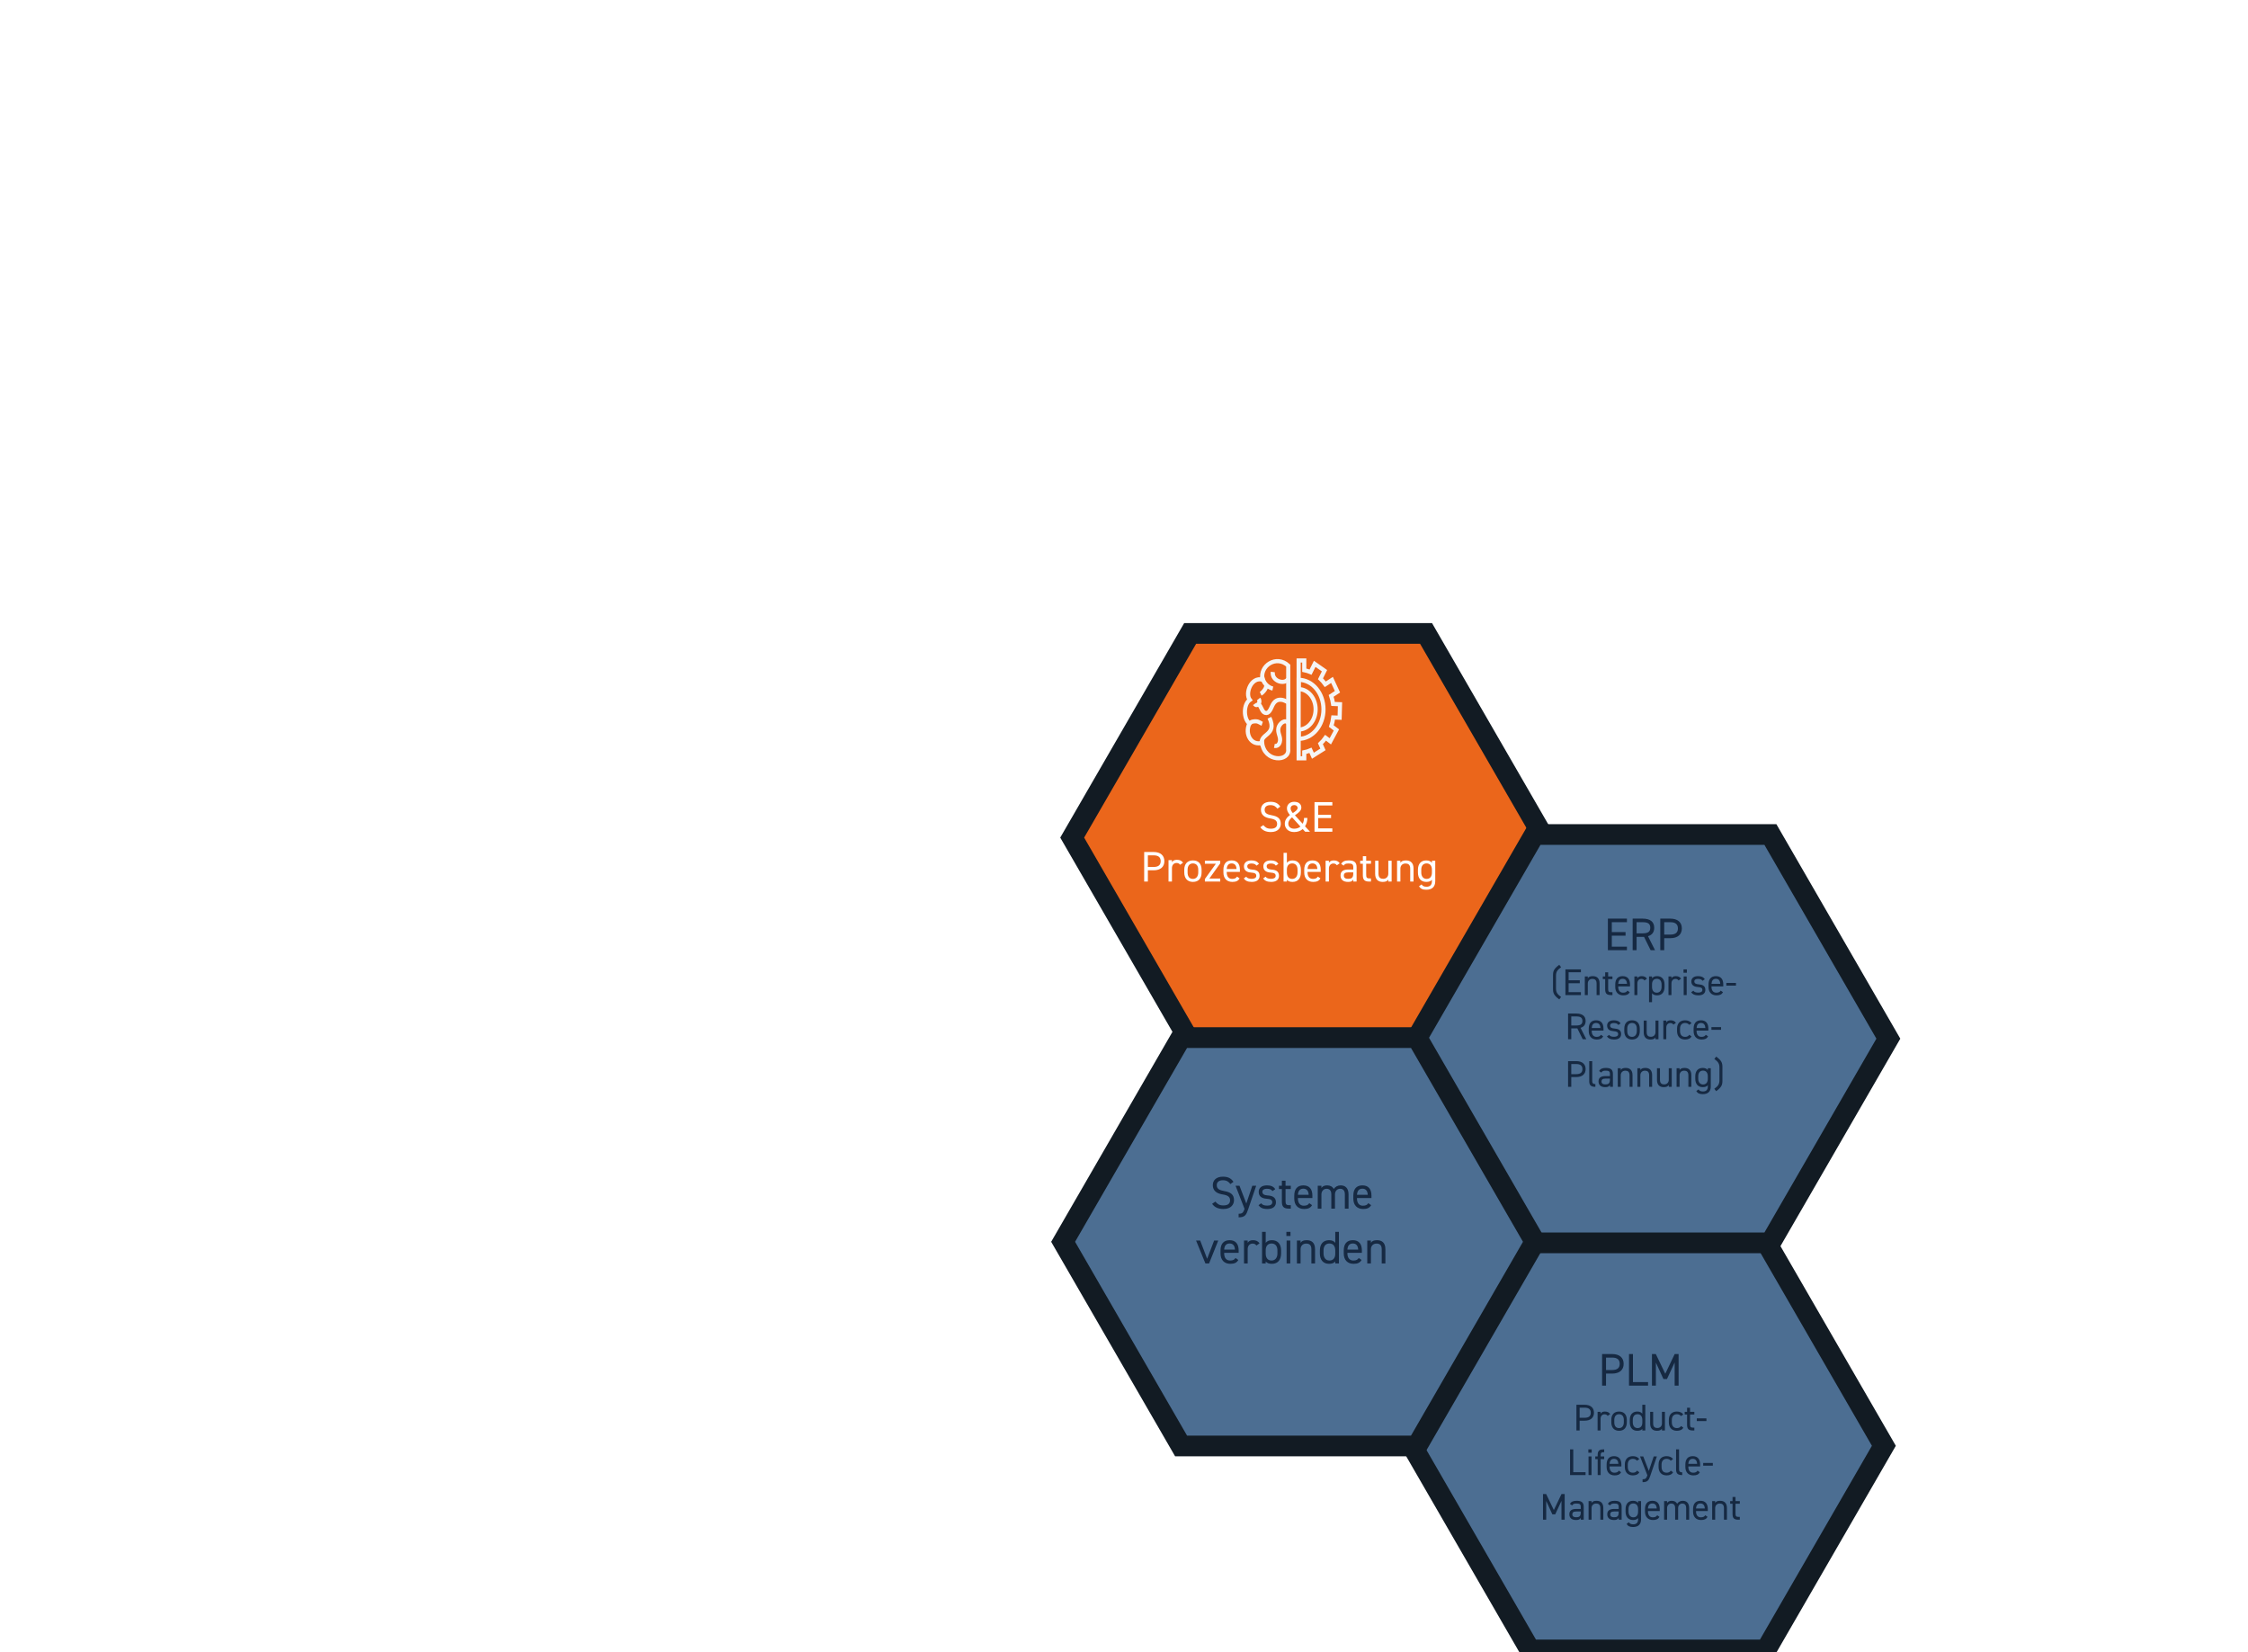
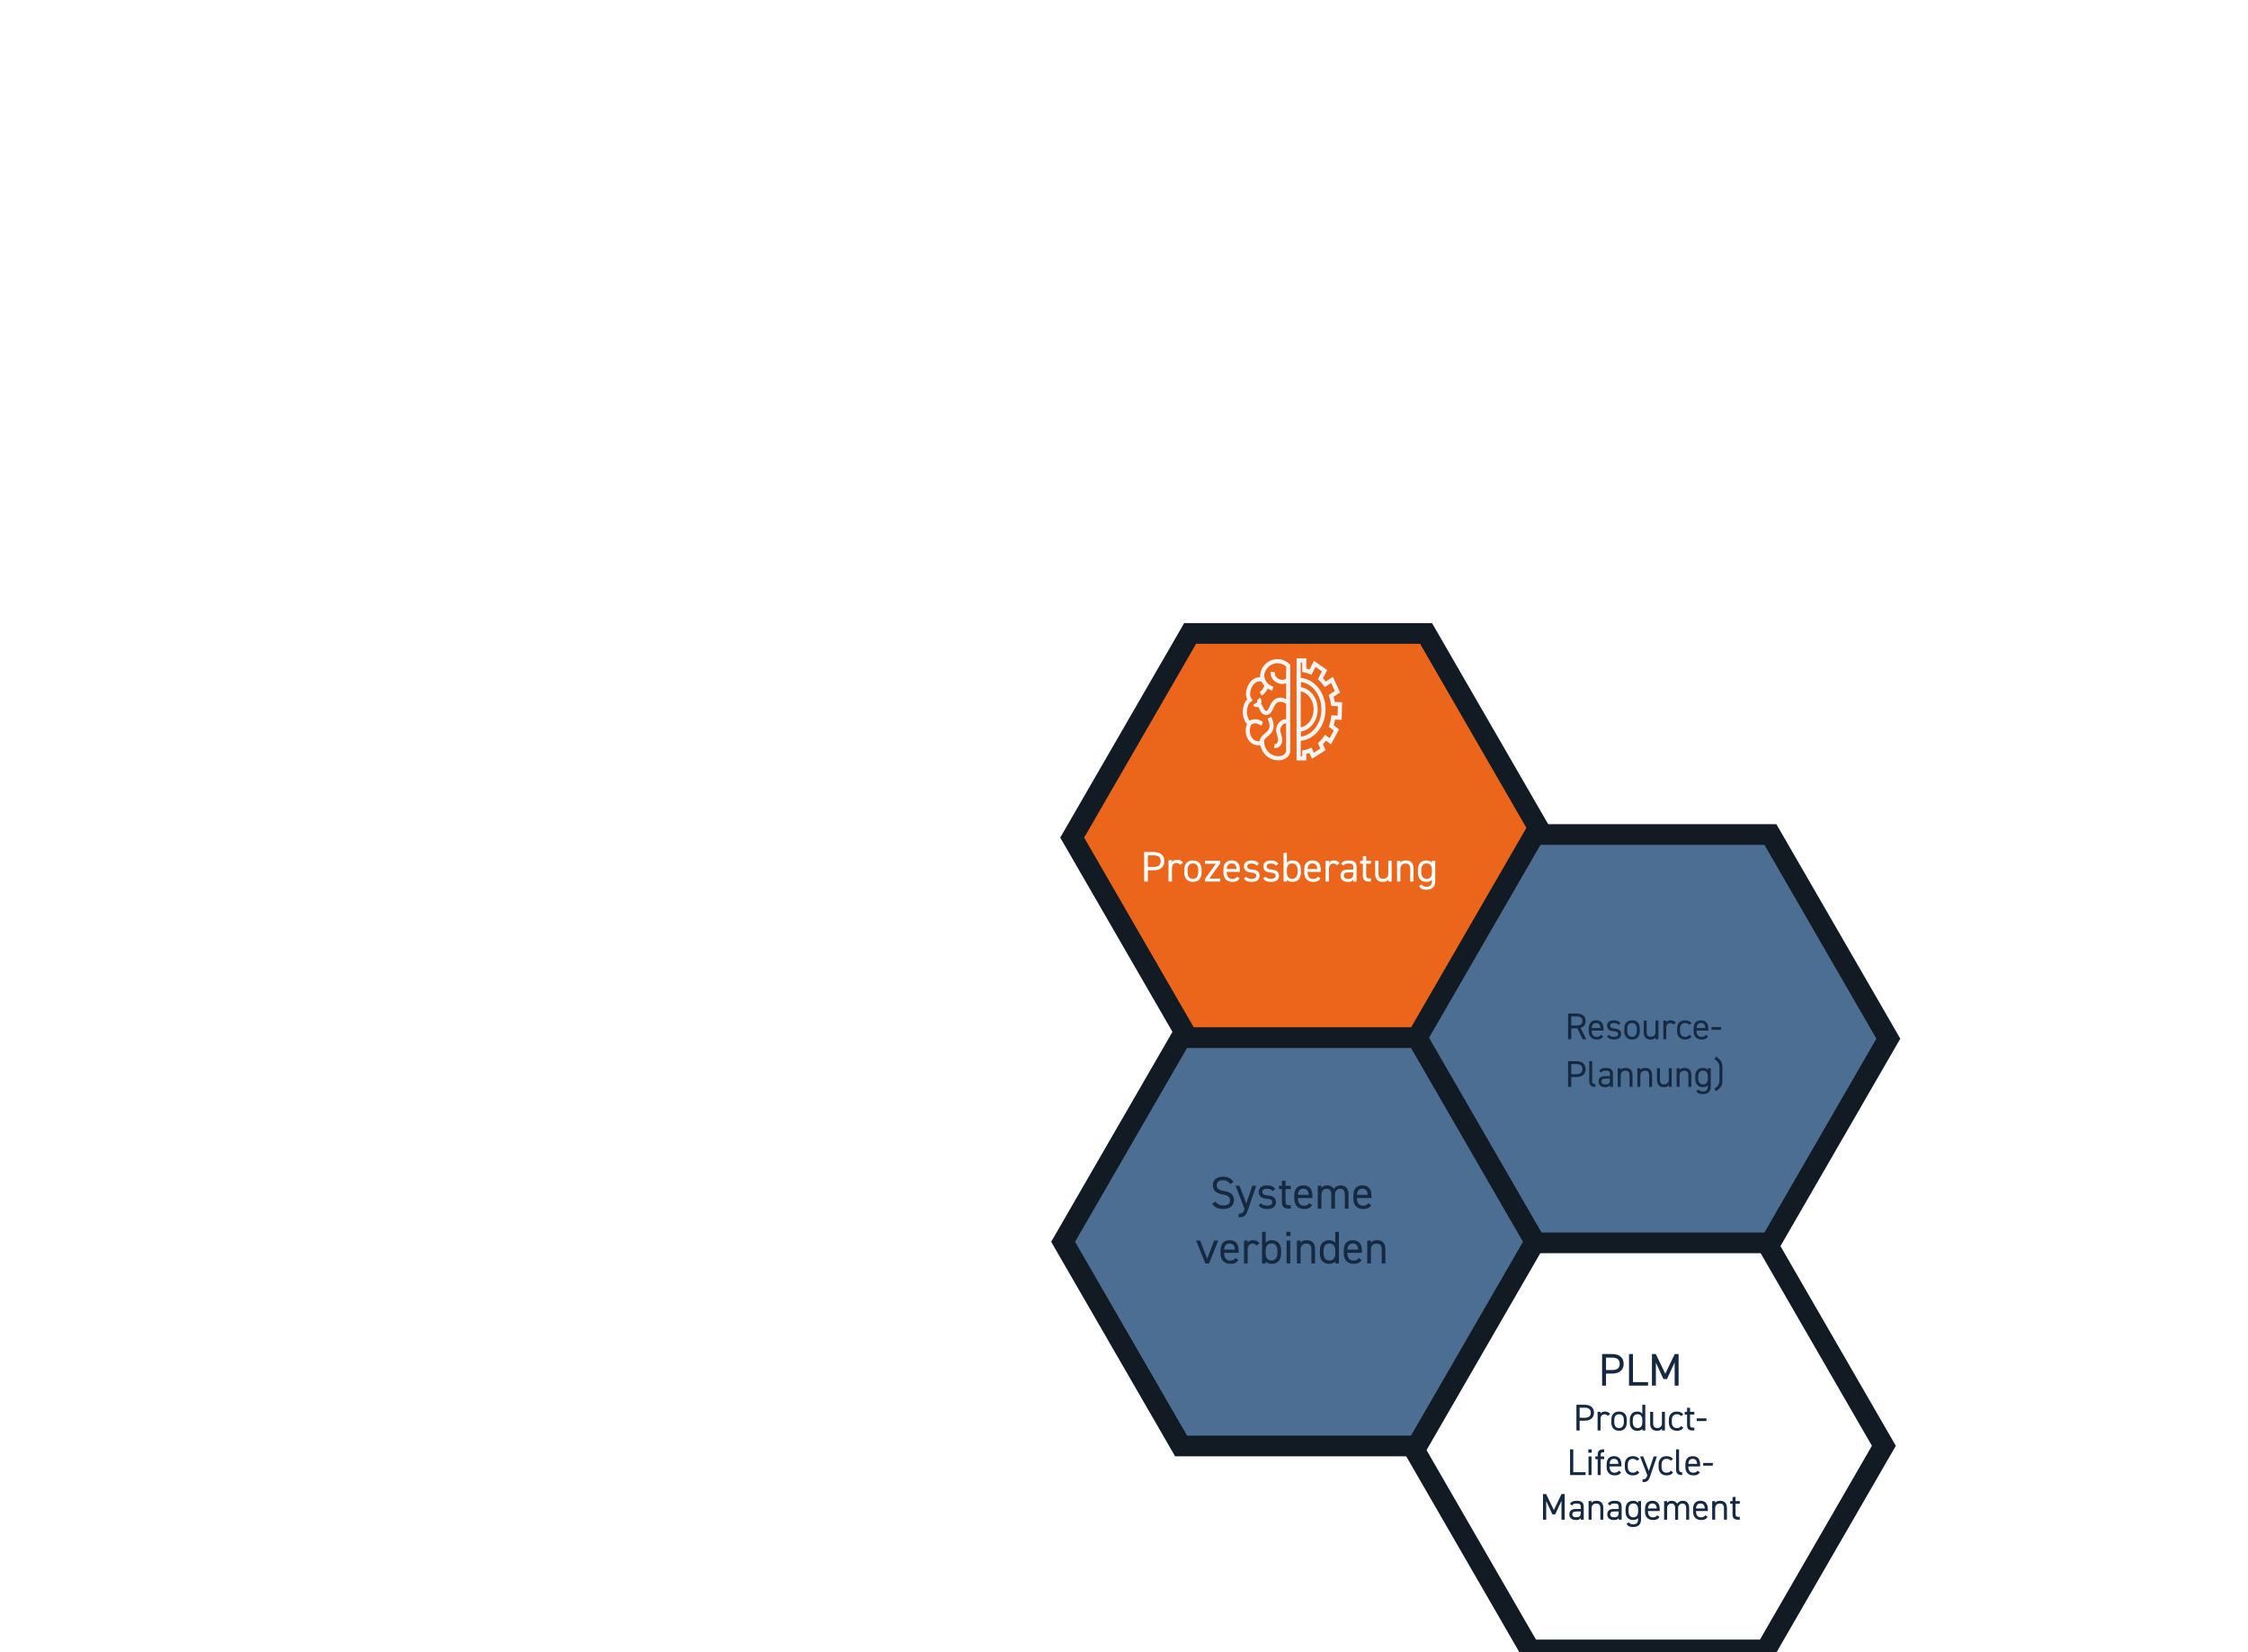
<svg xmlns="http://www.w3.org/2000/svg" width="1086" height="798" viewBox="0 0 1086 798" fill="none">
  <g clip-path="url(#clip0_88_2233)">
    <g filter="url(#filter0_d_88_2233)">
      <path d="M684.921 301.982H570.957L513.975 400.601L570.957 499.23H684.921L741.892 400.601L684.921 301.982Z" fill="#EB661B" />
      <path d="M684.921 301.982H570.957L513.975 400.601L570.957 499.23H684.921L741.892 400.601L684.921 301.982Z" stroke="#121B23" stroke-width="10" stroke-miterlimit="10" />
    </g>
    <path d="M622.317 361.809C623.106 368.115 610.765 368.314 609.717 358.766C604.645 360.452 601.13 354.635 603.586 349.496C600.641 347.112 600.701 340.157 603.766 338.072C601.42 335.109 604.265 326.807 609.937 328.294C608.389 321.629 616.586 316.201 622.347 321.509L622.317 361.799V361.809Z" stroke="#F5F5F5" stroke-width="2" stroke-miterlimit="10" />
    <path d="M609.767 326.817C610.186 329.771 612.383 332.066 614.889 332.594" stroke="#F5F5F5" stroke-width="2" stroke-miterlimit="10" />
    <path d="M614.889 324.602C614.31 329.022 620.56 330.878 622.257 328.004" stroke="#F5F5F5" stroke-width="2" stroke-miterlimit="10" />
    <path d="M611.764 331.118C611.764 332.664 610.007 334.65 609.018 335.119" stroke="#F5F5F5" stroke-width="2" stroke-miterlimit="10" />
    <path d="M607.89 340.157C609.427 341.085 609.467 343.739 611.135 344.328C612.882 344.946 613.83 342.651 614.539 341.065C615.608 338.64 617.195 337.663 619.512 338.092C620.27 338.231 621.578 338.86 622.008 339.119" stroke="#F5F5F5" stroke-width="2" stroke-miterlimit="10" />
    <path d="M606.143 340.007C607.341 341.764 609.258 339.169 608.02 337.633" stroke="#F5F5F5" stroke-width="2" stroke-miterlimit="10" />
    <path d="M622.377 349.197C620.74 347.261 618.184 349.446 617.635 351.542C616.986 354.016 618.962 356.032 618.264 358.436C617.844 359.903 616.876 360.541 615.638 360.302" stroke="#F5F5F5" stroke-width="2" stroke-miterlimit="10" />
    <path d="M609.767 360.013C607.84 354.036 617.385 355.722 613.262 346.683" stroke="#F5F5F5" stroke-width="2" stroke-miterlimit="10" />
    <path d="M603.517 349.786C604.206 348.459 605.833 348.359 607.021 348.449C608.1 348.528 609.308 349.486 609.757 349.636" stroke="#F5F5F5" stroke-width="2" stroke-miterlimit="10" />
    <path d="M647.169 346.682L647.349 340.167L644.014 340.037C643.814 338.68 643.495 337.373 643.075 336.136L646.131 334.15L643.485 328.433L640.24 330.549C639.541 329.571 638.762 328.673 637.923 327.875L639.86 323.983L635.128 320.661L633.121 324.672C632.152 324.253 631.134 323.943 630.085 323.734V319.024H627.37V366.288H630.085V363.365C631.124 363.165 632.122 362.856 633.091 362.437L634.259 365.051L639.111 361.988L637.883 359.244C638.792 358.386 639.621 357.418 640.369 356.361L642.666 358.097L645.621 352.599L643.155 350.733C643.585 349.406 643.904 348.009 644.084 346.563L647.169 346.682Z" stroke="#F5F5F5" stroke-width="2" stroke-miterlimit="10" />
    <path d="M627.379 328.383V332.883C631.912 332.903 635.577 337.263 635.577 342.641C635.577 348.019 631.912 352.389 627.379 352.399V356.899C633.999 356.879 639.371 350.504 639.371 342.641C639.371 334.779 634.009 328.403 627.379 328.383Z" stroke="#F5F5F5" stroke-width="2" stroke-miterlimit="10" />
-     <path d="M618.499 389.642L617.112 390.636C616.346 389.642 615.518 388.917 613.717 388.917C612.06 388.917 610.942 389.662 610.942 391.153C610.942 392.851 612.226 393.431 614.317 393.803C617.071 394.28 618.748 395.273 618.748 397.924C618.748 399.787 617.506 401.92 613.944 401.92C611.626 401.92 609.928 401.133 608.851 399.58L610.321 398.565C611.253 399.663 612.081 400.305 613.944 400.305C616.284 400.305 616.967 399.228 616.967 398.006C616.967 396.661 616.284 395.75 613.592 395.336C610.901 394.921 609.162 393.638 609.162 391.153C609.162 389.103 610.507 387.302 613.779 387.302C616.056 387.302 617.485 388.068 618.499 389.642ZM620.679 397.903C620.679 395.957 621.86 394.694 623.185 393.7C622.315 392.644 621.715 391.712 621.715 390.511C621.715 388.586 623.164 387.302 625.214 387.302C627.802 387.302 628.671 388.793 628.671 390.097C628.671 391.712 627.119 392.747 625.566 393.824L629.313 397.903C629.769 397.054 629.976 396.081 629.976 395.087H631.591C631.591 396.495 631.218 397.944 630.452 399.145L632.854 401.754H630.514L629.334 400.47C628.319 401.361 626.953 401.92 625.193 401.92C622.149 401.92 620.679 399.932 620.679 397.903ZM625.193 400.305C626.477 400.305 627.491 399.911 628.237 399.269L624.199 394.818C623.164 395.646 622.377 396.598 622.377 397.882C622.377 399.373 623.516 400.305 625.193 400.305ZM623.495 390.511C623.495 391.36 624.075 392.168 624.572 392.747C625.814 391.919 626.891 391.195 626.891 390.221C626.891 389.662 626.373 388.896 625.214 388.896C624.199 388.896 623.495 389.538 623.495 390.511ZM635.034 387.468H643.647V389.083H636.815V393.555H643.026V395.17H636.815V400.139H643.647V401.754H635.034V387.468Z" fill="white" />
    <path d="M557.305 420.395H554.531V425.84H552.75V411.554H557.305C560.597 411.554 562.502 413.21 562.502 415.984C562.502 418.738 560.618 420.395 557.305 420.395ZM554.531 418.78H557.305C559.728 418.78 560.721 417.744 560.721 415.984C560.721 414.204 559.728 413.169 557.305 413.169H554.531V418.78ZM571.527 416.73L570.119 417.724C569.684 417.123 569.146 416.854 568.38 416.854C567.117 416.854 566.164 417.806 566.164 419.359V425.84H564.508V415.488H566.164V416.502C566.599 415.777 567.303 415.322 568.566 415.322C569.974 415.322 570.864 415.798 571.527 416.73ZM580.481 420.129V421.456C580.481 424.07 579.194 426.001 576.298 426.001C573.623 426.001 572.115 424.231 572.115 421.456V420.129C572.115 417.273 573.663 415.624 576.298 415.624C578.952 415.624 580.481 417.253 580.481 420.129ZM576.298 424.553C578.007 424.553 578.872 423.165 578.872 421.456V420.129C578.872 418.218 577.947 417.072 576.298 417.072C574.649 417.072 573.724 418.238 573.724 420.129V421.456C573.724 423.185 574.448 424.553 576.298 424.553ZM582.072 424.593L587.381 417.233H582.072V415.785H589.493V417.032L584.224 424.392H589.493V425.84H582.072V424.593ZM597.603 423.427L598.85 424.311C598.146 425.538 597.08 426.001 595.331 426.001C592.636 426.001 591.027 424.251 591.027 421.456V420.129C591.027 417.273 592.374 415.624 595.009 415.624C597.663 415.624 598.991 417.253 598.991 420.129V421.174H592.636V421.456C592.636 423.185 593.46 424.553 595.21 424.553C596.517 424.553 597.181 424.171 597.603 423.427ZM595.009 417.072C593.46 417.072 592.736 418.097 592.636 419.767H597.362C597.281 418.077 596.537 417.072 595.009 417.072ZM608.207 417.293L607 418.138C606.457 417.434 605.894 417.112 604.506 417.112C603.32 417.112 602.556 417.575 602.556 418.459C602.556 419.606 603.561 419.948 604.888 420.048C606.779 420.189 608.508 420.732 608.508 423.045C608.508 424.794 607.322 426.001 604.728 426.001C602.676 426.001 601.611 425.377 600.846 424.332L602.033 423.487C602.576 424.211 603.3 424.513 604.748 424.513C606.095 424.513 606.899 423.99 606.899 423.085C606.899 421.999 606.256 421.617 604.305 421.476C602.616 421.355 600.947 420.672 600.947 418.48C600.947 416.81 602.154 415.624 604.547 415.624C606.176 415.624 607.422 416.046 608.207 417.293ZM617.574 417.293L616.368 418.138C615.825 417.434 615.262 417.112 613.874 417.112C612.688 417.112 611.923 417.575 611.923 418.459C611.923 419.606 612.929 419.948 614.256 420.048C616.146 420.189 617.876 420.732 617.876 423.045C617.876 424.794 616.689 426.001 614.095 426.001C612.044 426.001 610.978 425.377 610.214 424.332L611.4 423.487C611.943 424.211 612.667 424.513 614.115 424.513C615.463 424.513 616.267 423.99 616.267 423.085C616.267 421.999 615.624 421.617 613.673 421.476C611.984 421.355 610.315 420.672 610.315 418.48C610.315 416.81 611.521 415.624 613.914 415.624C615.543 415.624 616.79 416.046 617.574 417.293ZM621.693 411.964V416.79C622.236 416.046 623.101 415.624 624.428 415.624C626.922 415.624 628.45 417.253 628.45 420.129V421.456C628.45 424.07 627.163 426.001 624.428 426.001C623.081 426.001 622.236 425.659 621.693 424.955V425.84H620.084V411.964H621.693ZM624.267 424.553C625.977 424.553 626.841 423.165 626.841 421.456V420.129C626.841 418.218 625.916 417.072 624.267 417.072C622.658 417.072 621.693 418.178 621.693 419.988V421.456C621.693 423.185 622.417 424.553 624.267 424.553ZM636.645 423.427L637.891 424.311C637.188 425.538 636.122 426.001 634.372 426.001C631.678 426.001 630.069 424.251 630.069 421.456V420.129C630.069 417.273 631.416 415.624 634.05 415.624C636.705 415.624 638.032 417.253 638.032 420.129V421.174H631.678V421.456C631.678 423.185 632.502 424.553 634.252 424.553C635.559 424.553 636.222 424.171 636.645 423.427ZM634.05 417.072C632.502 417.072 631.778 418.097 631.678 419.767H636.403C636.323 418.077 635.579 417.072 634.05 417.072ZM647.208 416.991L645.841 417.957C645.418 417.374 644.895 417.112 644.151 417.112C642.925 417.112 642 418.037 642 419.545V425.84H640.391V415.785H642V416.77C642.422 416.066 643.106 415.624 644.332 415.624C645.7 415.624 646.565 416.086 647.208 416.991ZM647.606 422.904C647.606 420.732 649.155 420.028 651.367 420.028H653.76V418.862C653.76 417.434 653.096 417.112 651.527 417.112C650.321 417.112 649.677 417.213 649.114 418.138L647.908 417.293C648.612 416.127 649.637 415.624 651.548 415.624C654.102 415.624 655.368 416.448 655.368 418.862V425.84H653.76V424.854C653.197 425.78 652.513 426.001 651.206 426.001C648.873 426.001 647.606 424.854 647.606 422.904ZM653.76 421.979V421.396H651.367C649.778 421.396 649.215 421.939 649.215 422.944C649.215 424.07 650.019 424.513 651.206 424.513C652.694 424.513 653.76 424.231 653.76 421.979ZM657.102 417.233V415.785H658.389V413.573H659.998V415.785H662.311V417.233H659.998V422.341C659.998 423.728 660.159 424.311 661.506 424.311H662.311V425.84H661.446C659.073 425.84 658.389 424.834 658.389 422.743V417.233H657.102ZM672.294 415.785V425.84H670.685V424.854C670.182 425.619 669.478 426.001 667.99 426.001C665.839 426.001 664.33 424.875 664.33 422.059V415.785H665.939V422.039C665.939 424.07 667.045 424.513 668.232 424.513C669.74 424.513 670.685 423.447 670.685 422.059V415.785H672.294ZM674.916 425.84V415.785H676.524V416.77C677.027 416.006 677.731 415.624 679.219 415.624C681.371 415.624 682.879 416.75 682.879 419.566V425.84H681.27V419.586C681.27 417.555 680.164 417.112 678.978 417.112C677.47 417.112 676.524 418.178 676.524 419.566V425.84H674.916ZM691.755 416.79V415.785H693.364V425.639C693.364 428.434 691.755 429.781 689.06 429.781C687.311 429.781 686.245 429.319 685.541 428.092L686.788 427.207C687.21 427.951 687.874 428.333 689.181 428.333C690.931 428.333 691.755 427.368 691.755 425.639V424.955C691.212 425.659 690.347 426.001 689.02 426.001C686.285 426.001 684.998 424.07 684.998 421.456V420.129C684.998 417.253 686.526 415.624 689.02 415.624C690.347 415.624 691.212 416.046 691.755 416.79ZM689.181 424.553C691.031 424.553 691.755 423.185 691.755 421.456V420.129C691.755 418.238 690.83 417.072 689.181 417.072C687.532 417.072 686.607 418.218 686.607 420.129V421.456C686.607 423.165 687.472 424.553 689.181 424.553Z" fill="white" />
    <g filter="url(#filter1_d_88_2233)">
-       <path d="M849.106 595.764H735.143L678.171 694.382L735.143 793.011H849.106L906.088 694.382L849.106 595.764Z" fill="#4C6E92" />
      <path d="M849.106 595.764H735.143L678.171 694.382L735.143 793.011H849.106L906.088 694.382L849.106 595.764Z" stroke="#121B23" stroke-width="10" stroke-miterlimit="10" />
    </g>
    <g filter="url(#filter2_d_88_2233)">
      <path d="M851.273 399.105H737.309L680.328 497.724L737.309 596.353H851.273L908.255 497.724L851.273 399.105Z" fill="#4C6E92" />
      <path d="M851.273 399.105H737.309L680.328 497.724L737.309 596.353H851.273L908.255 497.724L851.273 399.105Z" stroke="#121B23" stroke-width="10" stroke-miterlimit="10" />
    </g>
    <g filter="url(#filter3_d_88_2233)">
      <path d="M680.537 497.215H566.574L509.592 595.844L566.574 694.462H680.537L737.519 595.844L680.537 497.215Z" fill="#4C6E92" />
      <path d="M680.537 497.215H566.574L509.592 595.844L566.574 694.462H680.537L737.519 595.844L680.537 497.215Z" stroke="#121B23" stroke-width="10" stroke-miterlimit="10" />
    </g>
    <path d="M595.879 570.887L594.397 571.949C593.579 570.887 592.694 570.113 590.769 570.113C589 570.113 587.805 570.91 587.805 572.502C587.805 574.316 589.177 574.935 591.411 575.334C594.353 575.842 596.144 576.904 596.144 579.735C596.144 581.726 594.817 584.005 591.013 584.005C588.535 584.005 586.721 583.164 585.571 581.505L587.142 580.421C588.137 581.594 589.022 582.279 591.013 582.279C593.512 582.279 594.242 581.129 594.242 579.824C594.242 578.386 593.512 577.413 590.637 576.97C587.761 576.528 585.903 575.157 585.903 572.502C585.903 570.312 587.341 568.388 590.836 568.388C593.269 568.388 594.795 569.206 595.879 570.887ZM601.182 584.093L601.227 583.938L596.891 572.768H598.793L602.089 581.35L604.987 572.768H606.867L602.974 584.182C602.067 586.836 601.47 588.03 598.373 588.03V586.305C599.833 586.305 600.519 586.062 601.182 584.093ZM616.065 574.427L614.738 575.356C614.141 574.581 613.521 574.228 611.995 574.228C610.69 574.228 609.85 574.736 609.85 575.71C609.85 576.97 610.956 577.346 612.415 577.457C614.495 577.612 616.397 578.209 616.397 580.753C616.397 582.677 615.092 584.005 612.238 584.005C609.982 584.005 608.81 583.319 607.969 582.169L609.274 581.24C609.872 582.036 610.668 582.368 612.261 582.368C613.743 582.368 614.627 581.793 614.627 580.797C614.627 579.603 613.92 579.182 611.774 579.028C609.916 578.895 608.08 578.143 608.08 575.732C608.08 573.896 609.407 572.591 612.039 572.591C613.831 572.591 615.203 573.055 616.065 574.427ZM617.853 574.36V572.768H619.269V570.334H621.038V572.768H623.582V574.36H621.038V579.979C621.038 581.505 621.215 582.147 622.697 582.147H623.582V583.828H622.631C620.021 583.828 619.269 582.722 619.269 580.421V574.36H617.853ZM632.484 581.173L633.855 582.147C633.081 583.496 631.909 584.005 629.984 584.005C627.02 584.005 625.251 582.08 625.251 579.005V577.546C625.251 574.405 626.733 572.591 629.63 572.591C632.55 572.591 634.01 574.382 634.01 577.546V578.696H627.02V579.005C627.02 580.908 627.927 582.412 629.852 582.412C631.289 582.412 632.019 581.992 632.484 581.173ZM629.63 574.183C627.927 574.183 627.131 575.311 627.02 577.147H632.218C632.13 575.289 631.311 574.183 629.63 574.183ZM636.604 583.828V572.768H638.374V573.852C638.861 573.099 639.701 572.591 641.117 572.591C642.599 572.591 643.727 573.188 644.346 574.338C645.098 573.166 646.315 572.591 647.664 572.591C650.031 572.591 651.469 574.051 651.469 576.926V583.828H649.699V576.948C649.699 574.935 648.704 574.228 647.399 574.228C645.983 574.228 644.921 575.356 644.921 576.926V583.828H643.152V576.948C643.152 574.935 642.156 574.228 640.851 574.228C639.414 574.228 638.374 575.4 638.374 576.926V583.828H636.604ZM661.019 581.173L662.391 582.147C661.617 583.496 660.444 584.005 658.52 584.005C655.556 584.005 653.786 582.08 653.786 579.005V577.546C653.786 574.405 655.268 572.591 658.166 572.591C661.086 572.591 662.546 574.382 662.546 577.546V578.696H655.556V579.005C655.556 580.908 656.463 582.412 658.387 582.412C659.825 582.412 660.555 581.992 661.019 581.173ZM658.166 574.183C656.463 574.183 655.666 575.311 655.556 577.147H660.754C660.666 575.289 659.847 574.183 658.166 574.183Z" fill="#162942" />
    <path d="M586.533 599.249H588.524L584.1 610.309H582.33L577.818 599.249H579.809L583.171 608.052L586.533 599.249ZM596.861 607.654L598.233 608.627C597.458 609.977 596.286 610.486 594.362 610.486C591.397 610.486 589.628 608.561 589.628 605.486V604.027C589.628 600.885 591.11 599.072 594.008 599.072C596.927 599.072 598.387 600.863 598.387 604.027V605.177H591.397V605.486C591.397 607.389 592.304 608.893 594.229 608.893C595.667 608.893 596.397 608.473 596.861 607.654ZM594.008 600.664C592.304 600.664 591.508 601.792 591.397 603.628H596.596C596.507 601.77 595.689 600.664 594.008 600.664ZM608.48 600.576L606.976 601.638C606.512 600.996 605.937 600.709 605.118 600.709C603.769 600.709 602.751 601.726 602.751 603.385V610.309H600.982V599.249H602.751V600.332C603.216 599.558 603.968 599.072 605.317 599.072C606.821 599.072 607.773 599.58 608.48 600.576ZM611.457 595.046V600.355C612.054 599.536 613.005 599.072 614.465 599.072C617.208 599.072 618.889 600.863 618.889 604.027V605.486C618.889 608.362 617.473 610.486 614.465 610.486C612.983 610.486 612.054 610.11 611.457 609.335V610.309H609.687V595.046H611.457ZM614.288 608.893C616.168 608.893 617.119 607.367 617.119 605.486V604.027C617.119 601.925 616.102 600.664 614.288 600.664C612.518 600.664 611.457 601.881 611.457 603.872V605.486C611.457 607.389 612.253 608.893 614.288 608.893ZM621.554 610.309V599.249H623.324V610.309H621.554ZM621.444 597.037V595.046H623.434V597.037H621.444ZM626.536 610.309V599.249H628.306V600.332C628.859 599.492 629.633 599.072 631.27 599.072C633.637 599.072 635.296 600.31 635.296 603.407V610.309H633.526V603.429C633.526 601.195 632.31 600.709 631.005 600.709C629.346 600.709 628.306 601.881 628.306 603.407V610.309H626.536ZM645.059 600.355V595.046H646.828V610.309H645.059V609.335C644.462 610.11 643.51 610.486 642.051 610.486C639.042 610.486 637.627 608.362 637.627 605.486V604.027C637.627 600.863 639.308 599.072 642.051 599.072C643.51 599.072 644.462 599.536 645.059 600.355ZM642.228 608.893C644.196 608.893 645.059 607.477 645.059 605.641V604.027C645.059 601.947 644.041 600.664 642.228 600.664C640.414 600.664 639.396 601.925 639.396 604.027V605.486C639.396 607.367 640.347 608.893 642.228 608.893ZM656.395 607.654L657.766 608.627C656.992 609.977 655.82 610.486 653.895 610.486C650.931 610.486 649.162 608.561 649.162 605.486V604.027C649.162 600.885 650.644 599.072 653.542 599.072C656.461 599.072 657.921 600.863 657.921 604.027V605.177H650.931V605.486C650.931 607.389 651.838 608.893 653.763 608.893C655.201 608.893 655.931 608.473 656.395 607.654ZM653.542 600.664C651.838 600.664 651.042 601.792 650.931 603.628H656.13C656.041 601.77 655.223 600.664 653.542 600.664ZM660.516 610.309V599.249H662.285V600.332C662.838 599.492 663.612 599.072 665.249 599.072C667.616 599.072 669.275 600.31 669.275 603.407V610.309H667.505V603.429C667.505 601.195 666.289 600.709 664.984 600.709C663.325 600.709 662.285 601.881 662.285 603.407V610.309H660.516Z" fill="#162942" />
    <path d="M778.832 663.509H775.868V669.326H773.966V654.063H778.832C782.349 654.063 784.384 655.833 784.384 658.797C784.384 661.739 782.371 663.509 778.832 663.509ZM775.868 661.783H778.832C781.42 661.783 782.482 660.677 782.482 658.797C782.482 656.895 781.42 655.789 778.832 655.789H775.868V661.783ZM788.872 654.063V667.601H796.172V669.326H786.97V654.063H788.872ZM799.909 654.063L804.488 663.575L809.045 654.063H810.925V669.326H809.023V658.133L805.307 666.141H803.604L799.954 658.2V669.326H798.051V654.063H799.909Z" fill="#162942" />
    <path d="M765.524 686.254H763.112V690.988H761.564V678.568H765.524C768.386 678.568 770.042 680.008 770.042 682.42C770.042 684.814 768.404 686.254 765.524 686.254ZM763.112 684.85H765.524C767.63 684.85 768.494 683.95 768.494 682.42C768.494 680.872 767.63 679.972 765.524 679.972H763.112V684.85ZM777.888 683.068L776.664 683.932C776.286 683.41 775.818 683.176 775.152 683.176C774.054 683.176 773.226 684.004 773.226 685.354V690.988H771.786V681.988H773.226V682.87C773.604 682.24 774.216 681.844 775.314 681.844C776.538 681.844 777.312 682.258 777.888 683.068ZM785.908 685.876V687.064C785.908 689.404 784.756 691.132 782.164 691.132C779.77 691.132 778.42 689.548 778.42 687.064V685.876C778.42 683.32 779.806 681.844 782.164 681.844C784.54 681.844 785.908 683.302 785.908 685.876ZM782.164 689.836C783.694 689.836 784.468 688.594 784.468 687.064V685.876C784.468 684.166 783.64 683.14 782.164 683.14C780.688 683.14 779.86 684.184 779.86 685.876V687.064C779.86 688.612 780.508 689.836 782.164 689.836ZM793.398 682.888V678.568H794.838V690.988H793.398V690.196C792.912 690.826 792.138 691.132 790.95 691.132C788.502 691.132 787.35 689.404 787.35 687.064V685.876C787.35 683.302 788.718 681.844 790.95 681.844C792.138 681.844 792.912 682.222 793.398 682.888ZM791.094 689.836C792.696 689.836 793.398 688.684 793.398 687.19V685.876C793.398 684.184 792.57 683.14 791.094 683.14C789.618 683.14 788.79 684.166 788.79 685.876V687.064C788.79 688.594 789.564 689.836 791.094 689.836ZM804.315 681.988V690.988H802.875V690.106C802.425 690.79 801.795 691.132 800.463 691.132C798.537 691.132 797.187 690.124 797.187 687.604V681.988H798.627V687.586C798.627 689.404 799.617 689.8 800.679 689.8C802.029 689.8 802.875 688.846 802.875 687.604V681.988H804.315ZM812.097 688.828L813.213 689.62C812.655 690.664 811.557 691.132 810.099 691.132C807.633 691.132 806.211 689.548 806.211 687.064V685.876C806.211 683.32 807.669 681.844 810.099 681.844C811.449 681.844 812.565 682.33 813.213 683.248L812.079 684.04C811.683 683.464 810.927 683.14 810.099 683.14C808.551 683.14 807.651 684.184 807.651 685.876V687.064C807.651 688.612 808.371 689.836 810.099 689.836C810.945 689.836 811.719 689.548 812.097 688.828ZM813.867 683.284V681.988H815.019V680.008H816.459V681.988H818.529V683.284H816.459V687.856C816.459 689.098 816.603 689.62 817.809 689.62H818.529V690.988H817.755C815.631 690.988 815.019 690.088 815.019 688.216V683.284H813.867ZM819.707 686.434V685.138H824.369V686.434H819.707Z" fill="#162942" />
    <path d="M760.037 700.12V711.136H765.977V712.54H758.489V700.12H760.037ZM767.417 712.54V703.54H768.857V712.54H767.417ZM767.327 701.74V700.12H768.947V701.74H767.327ZM770.679 703.54H771.831V702.892C771.831 701.02 772.443 700.12 774.567 700.12H774.981V701.488H774.621C773.415 701.488 773.271 702.01 773.271 703.252V703.54H774.981V704.836H773.271V712.54H771.831V704.836H770.679V703.54ZM782.04 710.38L783.156 711.172C782.526 712.27 781.572 712.684 780.006 712.684C777.594 712.684 776.154 711.118 776.154 708.616V707.428C776.154 704.872 777.36 703.396 779.718 703.396C782.094 703.396 783.282 704.854 783.282 707.428V708.364H777.594V708.616C777.594 710.164 778.332 711.388 779.898 711.388C781.068 711.388 781.662 711.046 782.04 710.38ZM779.718 704.692C778.332 704.692 777.684 705.61 777.594 707.104H781.824C781.752 705.592 781.086 704.692 779.718 704.692ZM790.829 710.38L791.945 711.172C791.387 712.216 790.289 712.684 788.831 712.684C786.365 712.684 784.943 711.1 784.943 708.616V707.428C784.943 704.872 786.401 703.396 788.831 703.396C790.181 703.396 791.297 703.882 791.945 704.8L790.811 705.592C790.415 705.016 789.659 704.692 788.831 704.692C787.283 704.692 786.383 705.736 786.383 707.428V708.616C786.383 710.164 787.103 711.388 788.831 711.388C789.677 711.388 790.451 711.1 790.829 710.38ZM795.803 712.756L795.839 712.63L792.311 703.54H793.859L796.541 710.524L798.899 703.54H800.429L797.261 712.828C796.523 714.988 796.037 715.96 793.517 715.96V714.556C794.705 714.556 795.263 714.358 795.803 712.756ZM807.141 710.38L808.257 711.172C807.699 712.216 806.601 712.684 805.143 712.684C802.677 712.684 801.255 711.1 801.255 708.616V707.428C801.255 704.872 802.713 703.396 805.143 703.396C806.493 703.396 807.609 703.882 808.257 704.8L807.123 705.592C806.727 705.016 805.971 704.692 805.143 704.692C803.595 704.692 802.695 705.736 802.695 707.428V708.616C802.695 710.164 803.415 711.388 805.143 711.388C805.989 711.388 806.763 711.1 807.141 710.38ZM809.703 709.768V700.12H811.143V709.408C811.143 710.38 811.197 711.208 812.673 711.208V712.54C810.405 712.54 809.703 711.64 809.703 709.768ZM820.079 710.38L821.195 711.172C820.565 712.27 819.611 712.684 818.045 712.684C815.633 712.684 814.193 711.118 814.193 708.616V707.428C814.193 704.872 815.399 703.396 817.757 703.396C820.133 703.396 821.321 704.854 821.321 707.428V708.364H815.633V708.616C815.633 710.164 816.371 711.388 817.937 711.388C819.107 711.388 819.701 711.046 820.079 710.38ZM817.757 704.692C816.371 704.692 815.723 705.61 815.633 707.104H819.863C819.791 705.592 819.125 704.692 817.757 704.692ZM822.802 707.986V706.69H827.464V707.986H822.802Z" fill="#162942" />
    <path d="M746.931 721.672L750.657 729.412L754.365 721.672H755.895V734.092H754.347V724.984L751.323 731.5H749.937L746.967 725.038V734.092H745.419V721.672H746.931ZM758.144 731.464C758.144 729.52 759.53 728.89 761.51 728.89H763.652V727.846C763.652 726.568 763.058 726.28 761.654 726.28C760.574 726.28 759.998 726.37 759.494 727.198L758.414 726.442C759.044 725.398 759.962 724.948 761.672 724.948C763.958 724.948 765.092 725.686 765.092 727.846V734.092H763.652V733.21C763.148 734.038 762.536 734.236 761.366 734.236C759.278 734.236 758.144 733.21 758.144 731.464ZM763.652 730.636V730.114H761.51C760.088 730.114 759.584 730.6 759.584 731.5C759.584 732.508 760.304 732.904 761.366 732.904C762.698 732.904 763.652 732.652 763.652 730.636ZM767.436 734.092V725.092H768.876V725.974C769.326 725.29 769.956 724.948 771.288 724.948C773.214 724.948 774.564 725.956 774.564 728.476V734.092H773.124V728.494C773.124 726.676 772.134 726.28 771.072 726.28C769.722 726.28 768.876 727.234 768.876 728.476V734.092H767.436ZM776.461 731.464C776.461 729.52 777.847 728.89 779.827 728.89H781.969V727.846C781.969 726.568 781.375 726.28 779.971 726.28C778.891 726.28 778.315 726.37 777.811 727.198L776.731 726.442C777.361 725.398 778.279 724.948 779.989 724.948C782.275 724.948 783.409 725.686 783.409 727.846V734.092H781.969V733.21C781.465 734.038 780.853 734.236 779.683 734.236C777.595 734.236 776.461 733.21 776.461 731.464ZM781.969 730.636V730.114H779.827C778.405 730.114 777.901 730.6 777.901 731.5C777.901 732.508 778.621 732.904 779.683 732.904C781.015 732.904 781.969 732.652 781.969 730.636ZM791.351 725.992V725.092H792.791V733.912C792.791 736.414 791.351 737.62 788.939 737.62C787.373 737.62 786.419 737.206 785.789 736.108L786.905 735.316C787.283 735.982 787.877 736.324 789.047 736.324C790.613 736.324 791.351 735.46 791.351 733.912V733.3C790.865 733.93 790.091 734.236 788.903 734.236C786.455 734.236 785.303 732.508 785.303 730.168V728.98C785.303 726.406 786.671 724.948 788.903 724.948C790.091 724.948 790.865 725.326 791.351 725.992ZM789.047 732.94C790.703 732.94 791.351 731.716 791.351 730.168V728.98C791.351 727.288 790.523 726.244 789.047 726.244C787.571 726.244 786.743 727.27 786.743 728.98V730.168C786.743 731.698 787.517 732.94 789.047 732.94ZM800.575 731.932L801.691 732.724C801.061 733.822 800.107 734.236 798.541 734.236C796.129 734.236 794.689 732.67 794.689 730.168V728.98C794.689 726.424 795.895 724.948 798.253 724.948C800.629 724.948 801.817 726.406 801.817 728.98V729.916H796.129V730.168C796.129 731.716 796.867 732.94 798.433 732.94C799.603 732.94 800.197 732.598 800.575 731.932ZM798.253 726.244C796.867 726.244 796.219 727.162 796.129 728.656H800.359C800.287 727.144 799.621 726.244 798.253 726.244ZM803.928 734.092V725.092H805.368V725.974C805.764 725.362 806.448 724.948 807.6 724.948C808.806 724.948 809.724 725.434 810.228 726.37C810.84 725.416 811.83 724.948 812.928 724.948C814.854 724.948 816.024 726.136 816.024 728.476V734.092H814.584V728.494C814.584 726.856 813.774 726.28 812.712 726.28C811.56 726.28 810.696 727.198 810.696 728.476V734.092H809.256V728.494C809.256 726.856 808.446 726.28 807.384 726.28C806.214 726.28 805.368 727.234 805.368 728.476V734.092H803.928ZM823.796 731.932L824.912 732.724C824.282 733.822 823.328 734.236 821.762 734.236C819.35 734.236 817.91 732.67 817.91 730.168V728.98C817.91 726.424 819.116 724.948 821.474 724.948C823.85 724.948 825.038 726.406 825.038 728.98V729.916H819.35V730.168C819.35 731.716 820.088 732.94 821.654 732.94C822.824 732.94 823.418 732.598 823.796 731.932ZM821.474 726.244C820.088 726.244 819.44 727.162 819.35 728.656H823.58C823.508 727.144 822.842 726.244 821.474 726.244ZM827.149 734.092V725.092H828.589V725.974C829.039 725.29 829.669 724.948 831.001 724.948C832.927 724.948 834.277 725.956 834.277 728.476V734.092H832.837V728.494C832.837 726.676 831.847 726.28 830.785 726.28C829.435 726.28 828.589 727.234 828.589 728.476V734.092H827.149ZM835.832 726.388V725.092H836.984V723.112H838.424V725.092H840.494V726.388H838.424V730.96C838.424 732.202 838.568 732.724 839.774 732.724H840.494V734.092H839.72C837.596 734.092 836.984 733.192 836.984 731.32V726.388H835.832Z" fill="#162942" />
-     <path d="M776.76 443.737H785.962V445.463H778.662V450.24H785.298V451.966H778.662V457.275H785.962V459H776.76V443.737ZM799.544 459H797.421L794.235 452.563H790.63V459H788.727V443.737H793.594C797.111 443.737 799.146 445.197 799.146 448.161C799.146 450.307 798.084 451.656 796.138 452.231L799.544 459ZM790.63 450.838H793.594C796.182 450.838 797.244 450.041 797.244 448.161C797.244 446.259 796.182 445.463 793.594 445.463H790.63V450.838ZM806.944 453.182H803.979V459H802.077V443.737H806.944C810.461 443.737 812.496 445.507 812.496 448.471C812.496 451.413 810.483 453.182 806.944 453.182ZM803.979 451.457H806.944C809.532 451.457 810.593 450.351 810.593 448.471C810.593 446.569 809.532 445.463 806.944 445.463H803.979V451.457Z" fill="#162942" />
-     <path d="M754.166 481.599L753.266 482.751C750.728 480.897 750.26 479.745 750.26 477.747V471.051C750.26 469.053 750.728 467.901 753.266 466.047L754.166 467.199C752.294 468.567 751.7 469.449 751.7 471.393V477.405C751.7 479.349 752.294 480.231 754.166 481.599ZM756.243 468.243H763.731V469.647H757.791V473.535H763.191V474.939H757.791V479.259H763.731V480.663H756.243V468.243ZM765.621 480.663V471.663H767.061V472.545C767.511 471.861 768.141 471.519 769.473 471.519C771.399 471.519 772.749 472.527 772.749 475.047V480.663H771.309V475.065C771.309 473.247 770.319 472.851 769.257 472.851C767.907 472.851 767.061 473.805 767.061 475.047V480.663H765.621ZM774.304 472.959V471.663H775.456V469.683H776.896V471.663H778.966V472.959H776.896V477.531C776.896 478.773 777.04 479.295 778.246 479.295H778.966V480.663H778.192C776.068 480.663 775.456 479.763 775.456 477.891V472.959H774.304ZM786.21 478.503L787.326 479.295C786.696 480.393 785.742 480.807 784.176 480.807C781.764 480.807 780.324 479.241 780.324 476.739V475.551C780.324 472.995 781.53 471.519 783.888 471.519C786.264 471.519 787.452 472.977 787.452 475.551V476.487H781.764V476.739C781.764 478.287 782.502 479.511 784.068 479.511C785.238 479.511 785.832 479.169 786.21 478.503ZM783.888 472.815C782.502 472.815 781.854 473.733 781.764 475.227H785.994C785.922 473.715 785.256 472.815 783.888 472.815ZM795.665 472.743L794.441 473.607C794.063 473.085 793.595 472.851 792.929 472.851C791.831 472.851 791.003 473.679 791.003 475.029V480.663H789.563V471.663H791.003V472.545C791.381 471.915 791.993 471.519 793.091 471.519C794.315 471.519 795.089 471.933 795.665 472.743ZM798.087 472.563C798.573 471.897 799.347 471.519 800.535 471.519C802.767 471.519 804.135 472.977 804.135 475.551V476.739C804.135 479.079 802.983 480.807 800.535 480.807C799.347 480.807 798.573 480.429 798.087 479.763V484.083H796.647V471.663H798.087V472.563ZM800.391 479.511C801.921 479.511 802.695 478.269 802.695 476.739V475.551C802.695 473.841 801.867 472.815 800.391 472.815C798.951 472.815 798.087 473.805 798.087 475.425V476.739C798.087 478.287 798.735 479.511 800.391 479.511ZM812.135 472.743L810.911 473.607C810.533 473.085 810.065 472.851 809.399 472.851C808.301 472.851 807.473 473.679 807.473 475.029V480.663H806.033V471.663H807.473V472.545C807.851 471.915 808.463 471.519 809.561 471.519C810.785 471.519 811.559 471.933 812.135 472.743ZM813.387 480.663V471.663H814.827V480.663H813.387ZM813.297 469.863V468.243H814.917V469.863H813.297ZM823.579 473.013L822.499 473.769C822.013 473.139 821.509 472.851 820.267 472.851C819.205 472.851 818.521 473.265 818.521 474.057C818.521 475.083 819.421 475.389 820.609 475.479C822.301 475.605 823.849 476.091 823.849 478.161C823.849 479.727 822.787 480.807 820.465 480.807C818.629 480.807 817.675 480.249 816.991 479.313L818.053 478.557C818.539 479.205 819.187 479.475 820.483 479.475C821.689 479.475 822.409 479.007 822.409 478.197C822.409 477.225 821.833 476.883 820.087 476.757C818.575 476.649 817.081 476.037 817.081 474.075C817.081 472.581 818.161 471.519 820.303 471.519C821.761 471.519 822.877 471.897 823.579 473.013ZM831.262 478.503L832.378 479.295C831.748 480.393 830.794 480.807 829.228 480.807C826.816 480.807 825.376 479.241 825.376 476.739V475.551C825.376 472.995 826.582 471.519 828.94 471.519C831.316 471.519 832.504 472.977 832.504 475.551V476.487H826.816V476.739C826.816 478.287 827.554 479.511 829.12 479.511C830.29 479.511 830.884 479.169 831.262 478.503ZM828.94 472.815C827.554 472.815 826.906 473.733 826.816 475.227H831.046C830.974 473.715 830.308 472.815 828.94 472.815ZM833.985 476.109V474.813H838.647V476.109H833.985Z" fill="#162942" />
    <path d="M766.332 502H764.604L762.012 496.762H759.078V502H757.53V489.58H761.49C764.352 489.58 766.008 490.768 766.008 493.18C766.008 494.926 765.144 496.024 763.56 496.492L766.332 502ZM759.078 495.358H761.49C763.596 495.358 764.46 494.71 764.46 493.18C764.46 491.632 763.596 490.984 761.49 490.984H759.078V495.358ZM773.399 499.84L774.515 500.632C773.885 501.73 772.931 502.144 771.365 502.144C768.953 502.144 767.513 500.578 767.513 498.076V496.888C767.513 494.332 768.719 492.856 771.077 492.856C773.453 492.856 774.641 494.314 774.641 496.888V497.824H768.953V498.076C768.953 499.624 769.691 500.848 771.257 500.848C772.427 500.848 773.021 500.506 773.399 499.84ZM771.077 494.152C769.691 494.152 769.043 495.07 768.953 496.564H773.183C773.111 495.052 772.445 494.152 771.077 494.152ZM782.89 494.35L781.81 495.106C781.324 494.476 780.82 494.188 779.578 494.188C778.516 494.188 777.832 494.602 777.832 495.394C777.832 496.42 778.732 496.726 779.92 496.816C781.612 496.942 783.16 497.428 783.16 499.498C783.16 501.064 782.098 502.144 779.776 502.144C777.94 502.144 776.986 501.586 776.302 500.65L777.364 499.894C777.85 500.542 778.498 500.812 779.794 500.812C781 500.812 781.72 500.344 781.72 499.534C781.72 498.562 781.144 498.22 779.398 498.094C777.886 497.986 776.392 497.374 776.392 495.412C776.392 493.918 777.472 492.856 779.614 492.856C781.072 492.856 782.188 493.234 782.89 494.35ZM792.175 496.888V498.076C792.175 500.416 791.023 502.144 788.431 502.144C786.037 502.144 784.687 500.56 784.687 498.076V496.888C784.687 494.332 786.073 492.856 788.431 492.856C790.807 492.856 792.175 494.314 792.175 496.888ZM788.431 500.848C789.961 500.848 790.735 499.606 790.735 498.076V496.888C790.735 495.178 789.907 494.152 788.431 494.152C786.955 494.152 786.127 495.196 786.127 496.888V498.076C786.127 499.624 786.775 500.848 788.431 500.848ZM801.194 493V502H799.754V501.118C799.304 501.802 798.674 502.144 797.342 502.144C795.416 502.144 794.066 501.136 794.066 498.616V493H795.506V498.598C795.506 500.416 796.496 500.812 797.558 500.812C798.908 500.812 799.754 499.858 799.754 498.616V493H801.194ZM809.643 494.08L808.419 494.944C808.041 494.422 807.573 494.188 806.907 494.188C805.809 494.188 804.981 495.016 804.981 496.366V502H803.541V493H804.981V493.882C805.359 493.252 805.971 492.856 807.069 492.856C808.293 492.856 809.067 493.27 809.643 494.08ZM816.061 499.84L817.177 500.632C816.619 501.676 815.521 502.144 814.063 502.144C811.597 502.144 810.175 500.56 810.175 498.076V496.888C810.175 494.332 811.633 492.856 814.063 492.856C815.413 492.856 816.529 493.342 817.177 494.26L816.043 495.052C815.647 494.476 814.891 494.152 814.063 494.152C812.515 494.152 811.615 495.196 811.615 496.888V498.076C811.615 499.624 812.335 500.848 814.063 500.848C814.909 500.848 815.683 500.56 816.061 499.84ZM824.059 499.84L825.175 500.632C824.545 501.73 823.591 502.144 822.025 502.144C819.613 502.144 818.173 500.578 818.173 498.076V496.888C818.173 494.332 819.379 492.856 821.737 492.856C824.113 492.856 825.301 494.314 825.301 496.888V497.824H819.613V498.076C819.613 499.624 820.351 500.848 821.917 500.848C823.087 500.848 823.681 500.506 824.059 499.84ZM821.737 494.152C820.351 494.152 819.703 495.07 819.613 496.564H823.843C823.771 495.052 823.105 494.152 821.737 494.152ZM826.782 497.446V496.15H831.444V497.446H826.782Z" fill="#162942" />
    <path d="M761.49 520.266H759.078V525H757.53V512.58H761.49C764.352 512.58 766.008 514.02 766.008 516.432C766.008 518.826 764.37 520.266 761.49 520.266ZM759.078 518.862H761.49C763.596 518.862 764.46 517.962 764.46 516.432C764.46 514.884 763.596 513.984 761.49 513.984H759.078V518.862ZM767.752 522.228V512.58H769.192V521.868C769.192 522.84 769.246 523.668 770.722 523.668V525C768.454 525 767.752 524.1 767.752 522.228ZM772.241 522.372C772.241 520.428 773.627 519.798 775.607 519.798H777.749V518.754C777.749 517.476 777.155 517.188 775.751 517.188C774.671 517.188 774.095 517.278 773.591 518.106L772.511 517.35C773.141 516.306 774.059 515.856 775.769 515.856C778.055 515.856 779.189 516.594 779.189 518.754V525H777.749V524.118C777.245 524.946 776.633 525.144 775.463 525.144C773.375 525.144 772.241 524.118 772.241 522.372ZM777.749 521.544V521.022H775.607C774.185 521.022 773.681 521.508 773.681 522.408C773.681 523.416 774.401 523.812 775.463 523.812C776.795 523.812 777.749 523.56 777.749 521.544ZM781.533 525V516H782.973V516.882C783.423 516.198 784.053 515.856 785.385 515.856C787.311 515.856 788.661 516.864 788.661 519.384V525H787.221V519.402C787.221 517.584 786.231 517.188 785.169 517.188C783.819 517.188 782.973 518.142 782.973 519.384V525H781.533ZM791.008 525V516H792.448V516.882C792.898 516.198 793.528 515.856 794.86 515.856C796.786 515.856 798.136 516.864 798.136 519.384V525H796.696V519.402C796.696 517.584 795.706 517.188 794.644 517.188C793.294 517.188 792.448 518.142 792.448 519.384V525H791.008ZM807.611 516V525H806.171V524.118C805.721 524.802 805.091 525.144 803.759 525.144C801.833 525.144 800.483 524.136 800.483 521.616V516H801.923V521.598C801.923 523.416 802.913 523.812 803.975 523.812C805.325 523.812 806.171 522.858 806.171 521.616V516H807.611ZM809.957 525V516H811.397V516.882C811.847 516.198 812.477 515.856 813.809 515.856C815.735 515.856 817.085 516.864 817.085 519.384V525H815.645V519.402C815.645 517.584 814.655 517.188 813.593 517.188C812.243 517.188 811.397 518.142 811.397 519.384V525H809.957ZM825.03 516.9V516H826.47V524.82C826.47 527.322 825.03 528.528 822.618 528.528C821.052 528.528 820.098 528.114 819.468 527.016L820.584 526.224C820.962 526.89 821.556 527.232 822.726 527.232C824.292 527.232 825.03 526.368 825.03 524.82V524.208C824.544 524.838 823.77 525.144 822.582 525.144C820.134 525.144 818.982 523.416 818.982 521.076V519.888C818.982 517.314 820.35 515.856 822.582 515.856C823.77 515.856 824.544 516.234 825.03 516.9ZM822.726 523.848C824.382 523.848 825.03 522.624 825.03 521.076V519.888C825.03 518.196 824.202 517.152 822.726 517.152C821.25 517.152 820.422 518.178 820.422 519.888V521.076C820.422 522.606 821.196 523.848 822.726 523.848ZM829.088 527.088L828.188 525.936C830.06 524.568 830.654 523.686 830.654 521.742V515.73C830.654 513.786 830.06 512.904 828.188 511.536L829.088 510.384C831.626 512.238 832.094 513.39 832.094 515.388V522.084C832.094 524.082 831.626 525.234 829.088 527.088Z" fill="#162942" />
  </g>
  <defs>
    <filter id="filter0_d_88_2233" x="508.201" y="296.982" width="247.466" height="215.248" filterUnits="userSpaceOnUse" color-interpolation-filters="sRGB">
      <feFlood flood-opacity="0" result="BackgroundImageFix" />
      <feColorMatrix in="SourceAlpha" type="matrix" values="0 0 0 0 0 0 0 0 0 0 0 0 0 0 0 0 0 0 127 0" result="hardAlpha" />
      <feOffset dx="4" dy="4" />
      <feGaussianBlur stdDeviation="2" />
      <feComposite in2="hardAlpha" operator="out" />
      <feColorMatrix type="matrix" values="0 0 0 0 1 0 0 0 0 1 0 0 0 0 1 0 0 0 0.11 0" />
      <feBlend mode="normal" in2="BackgroundImageFix" result="effect1_dropShadow_88_2233" />
      <feBlend mode="normal" in="SourceGraphic" in2="effect1_dropShadow_88_2233" result="shape" />
    </filter>
    <filter id="filter1_d_88_2233" x="672.396" y="590.764" width="247.466" height="215.248" filterUnits="userSpaceOnUse" color-interpolation-filters="sRGB">
      <feFlood flood-opacity="0" result="BackgroundImageFix" />
      <feColorMatrix in="SourceAlpha" type="matrix" values="0 0 0 0 0 0 0 0 0 0 0 0 0 0 0 0 0 0 127 0" result="hardAlpha" />
      <feOffset dx="4" dy="4" />
      <feGaussianBlur stdDeviation="2" />
      <feComposite in2="hardAlpha" operator="out" />
      <feColorMatrix type="matrix" values="0 0 0 0 1 0 0 0 0 1 0 0 0 0 1 0 0 0 0.11 0" />
      <feBlend mode="normal" in2="BackgroundImageFix" result="effect1_dropShadow_88_2233" />
      <feBlend mode="normal" in="SourceGraphic" in2="effect1_dropShadow_88_2233" result="shape" />
    </filter>
    <filter id="filter2_d_88_2233" x="674.553" y="394.105" width="247.477" height="215.248" filterUnits="userSpaceOnUse" color-interpolation-filters="sRGB">
      <feFlood flood-opacity="0" result="BackgroundImageFix" />
      <feColorMatrix in="SourceAlpha" type="matrix" values="0 0 0 0 0 0 0 0 0 0 0 0 0 0 0 0 0 0 127 0" result="hardAlpha" />
      <feOffset dx="4" dy="4" />
      <feGaussianBlur stdDeviation="2" />
      <feComposite in2="hardAlpha" operator="out" />
      <feColorMatrix type="matrix" values="0 0 0 0 1 0 0 0 0 1 0 0 0 0 1 0 0 0 0.11 0" />
      <feBlend mode="normal" in2="BackgroundImageFix" result="effect1_dropShadow_88_2233" />
      <feBlend mode="normal" in="SourceGraphic" in2="effect1_dropShadow_88_2233" result="shape" />
    </filter>
    <filter id="filter3_d_88_2233" x="503.817" y="492.215" width="247.477" height="215.248" filterUnits="userSpaceOnUse" color-interpolation-filters="sRGB">
      <feFlood flood-opacity="0" result="BackgroundImageFix" />
      <feColorMatrix in="SourceAlpha" type="matrix" values="0 0 0 0 0 0 0 0 0 0 0 0 0 0 0 0 0 0 127 0" result="hardAlpha" />
      <feOffset dx="4" dy="4" />
      <feGaussianBlur stdDeviation="2" />
      <feComposite in2="hardAlpha" operator="out" />
      <feColorMatrix type="matrix" values="0 0 0 0 1 0 0 0 0 1 0 0 0 0 1 0 0 0 0.11 0" />
      <feBlend mode="normal" in2="BackgroundImageFix" result="effect1_dropShadow_88_2233" />
      <feBlend mode="normal" in="SourceGraphic" in2="effect1_dropShadow_88_2233" result="shape" />
    </filter>
    <clipPath id="clip0_88_2233">
      <rect width="1086" height="798" fill="white" />
    </clipPath>
  </defs>
</svg>